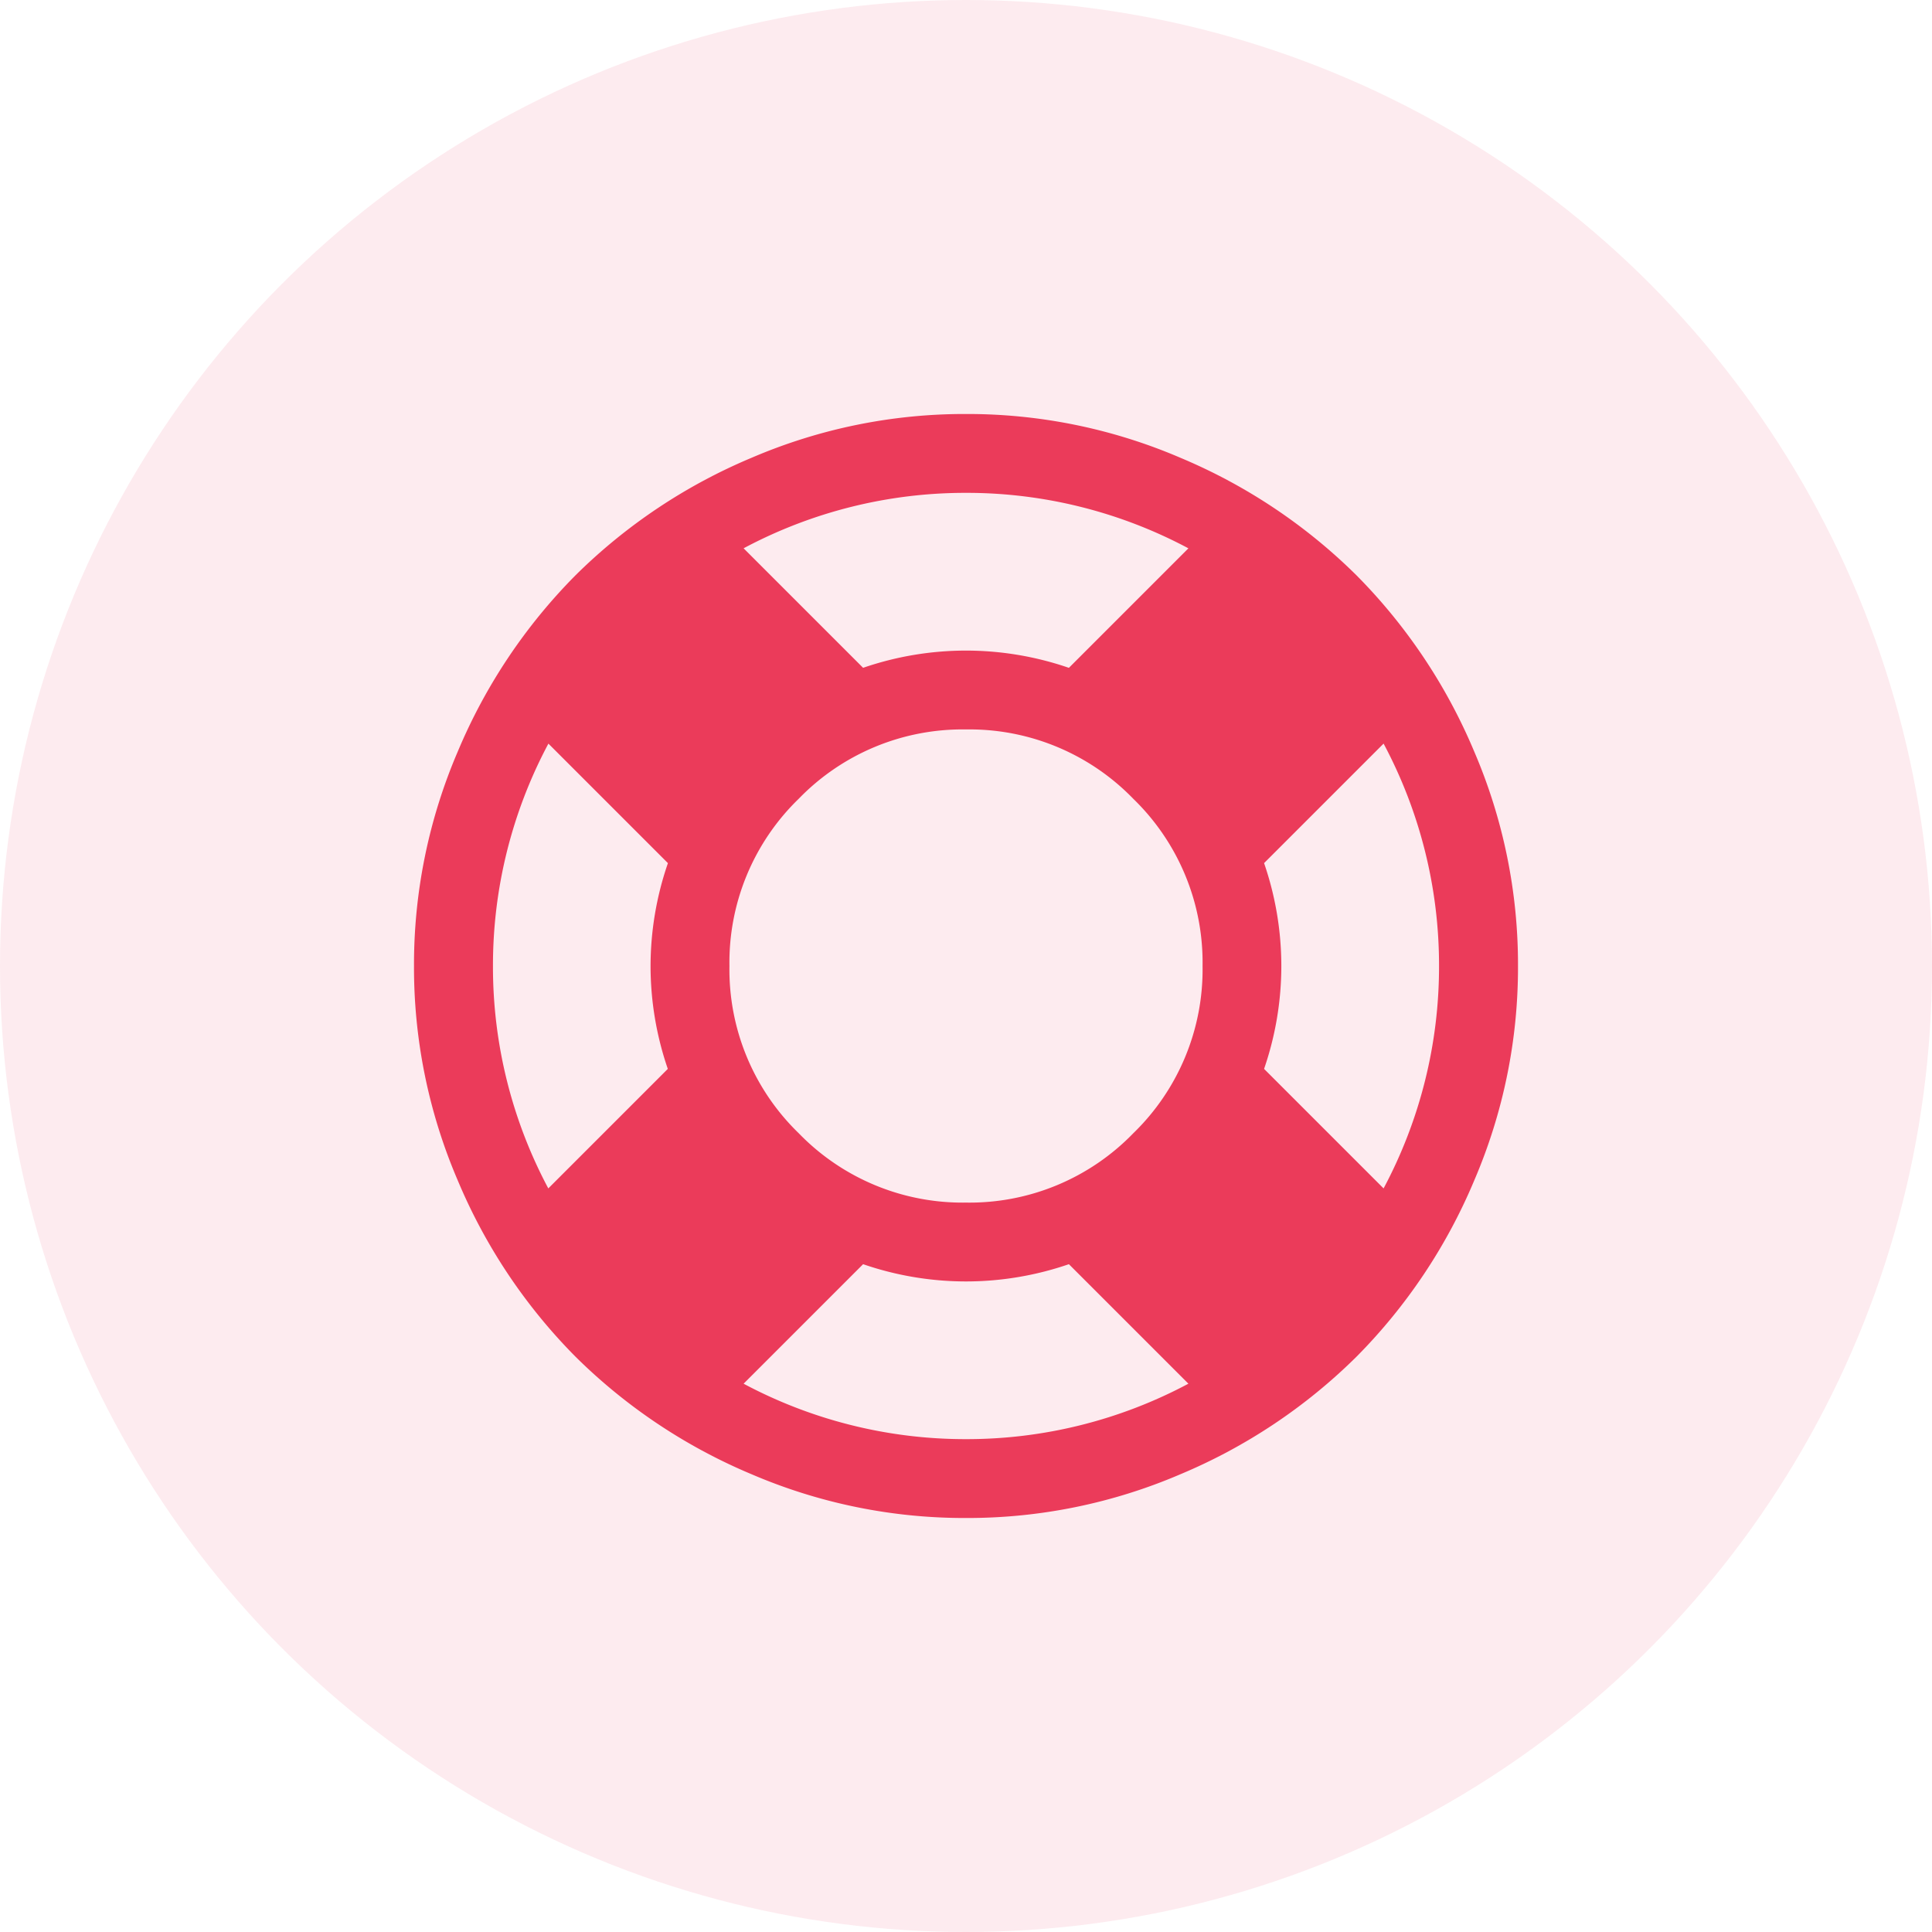
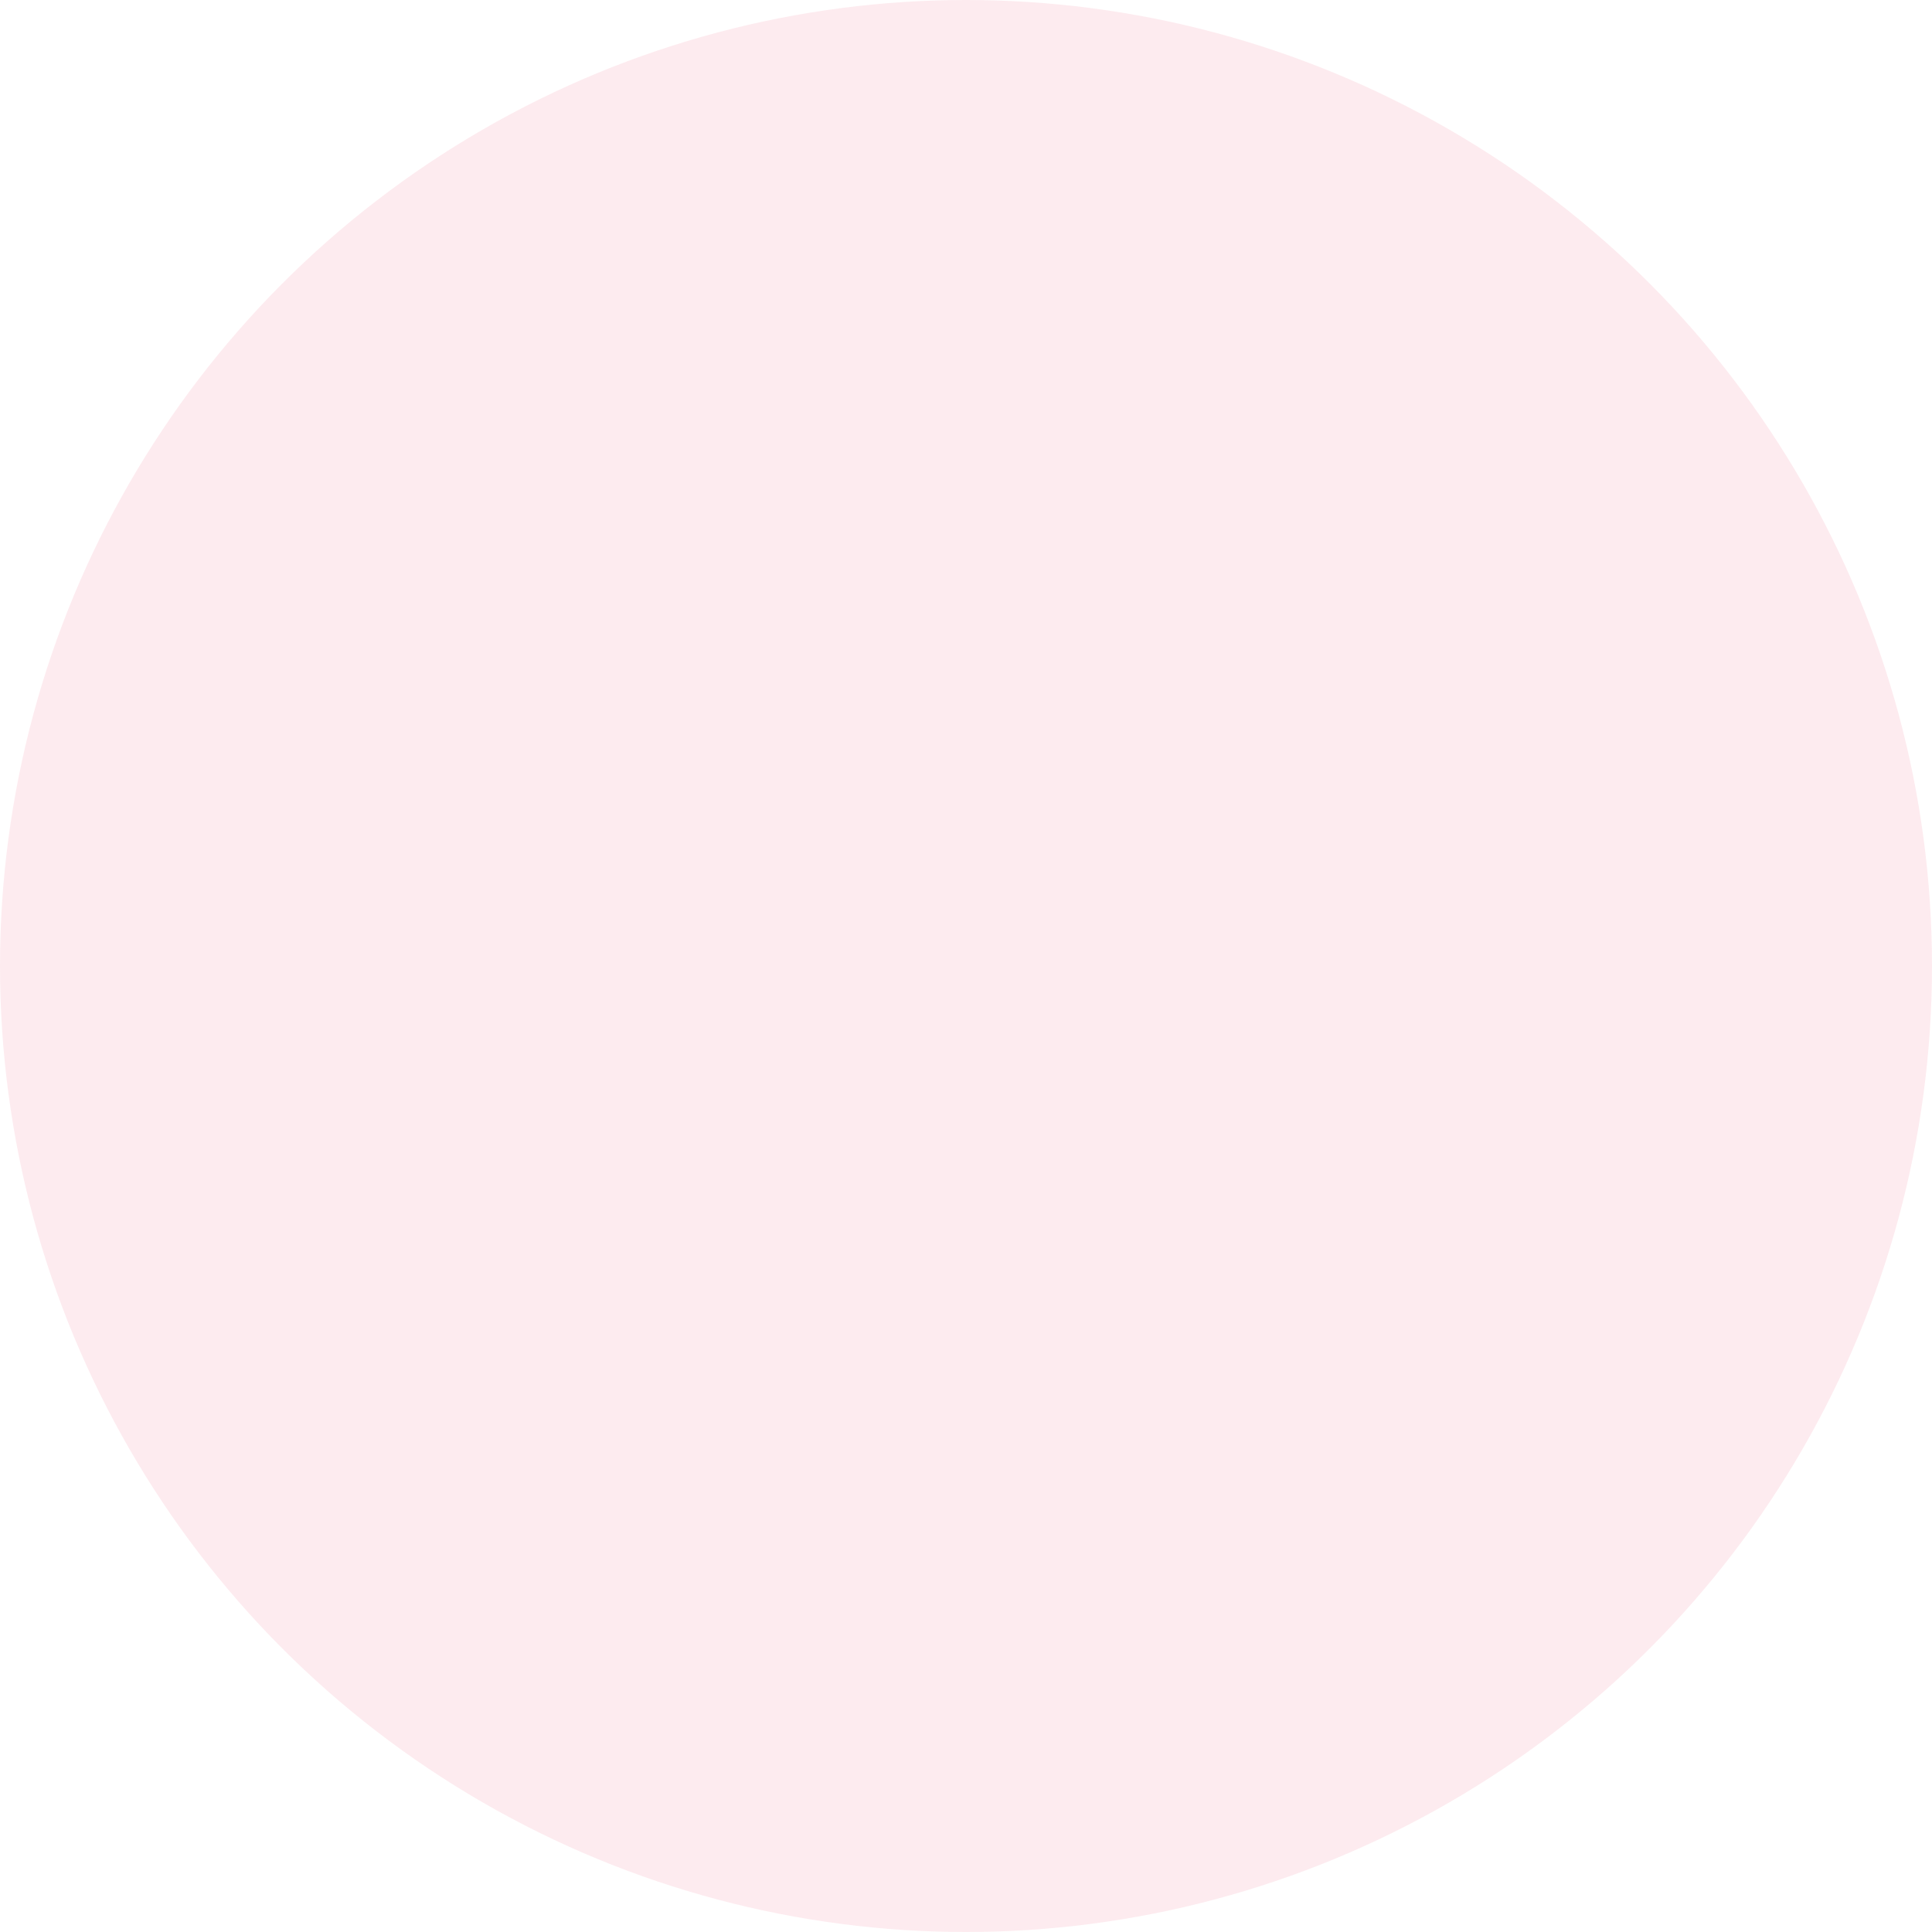
<svg xmlns="http://www.w3.org/2000/svg" width="70" height="70" viewBox="0 0 70 70">
  <defs>
    <clipPath id="clip-path">
-       <rect id="Rectangle_3060" data-name="Rectangle 3060" width="40" height="40" transform="translate(76 8407)" fill="#eb3b5a" />
-     </clipPath>
+       </clipPath>
  </defs>
  <g id="Group_40166" data-name="Group 40166" transform="translate(-61 -8392)">
    <circle id="Ellipse_3" data-name="Ellipse 3" cx="35" cy="35" r="35" transform="translate(61 8392)" fill="#eb3b5a" opacity="0.1" />
    <g id="Mask_Group_2" data-name="Mask Group 2" clip-path="url(#clip-path)">
-       <path id="support" d="M20-74.286A19.551,19.551,0,0,1,27.768-72.7a20.092,20.092,0,0,1,6.384,4.263,20.092,20.092,0,0,1,4.263,6.384A19.551,19.551,0,0,1,40-54.286a19.551,19.551,0,0,1-1.585,7.768,20.092,20.092,0,0,1-4.263,6.384,20.092,20.092,0,0,1-6.384,4.263A19.551,19.551,0,0,1,20-34.286a19.551,19.551,0,0,1-7.768-1.585,20.092,20.092,0,0,1-6.384-4.263,20.092,20.092,0,0,1-4.263-6.384A19.551,19.551,0,0,1,0-54.286a19.551,19.551,0,0,1,1.585-7.768,20.092,20.092,0,0,1,4.263-6.384A20.092,20.092,0,0,1,12.232-72.7,19.551,19.551,0,0,1,20-74.286Zm0,2.857a17.062,17.062,0,0,0-8.058,2.009l4.33,4.33A11.462,11.462,0,0,1,20-65.714a11.462,11.462,0,0,1,3.728.625l4.33-4.33A17.062,17.062,0,0,0,20-71.429ZM4.866-46.228l4.33-4.33a11.462,11.462,0,0,1-.625-3.728A11.462,11.462,0,0,1,9.2-58.013l-4.33-4.33a17.062,17.062,0,0,0-2.009,8.058A17.062,17.062,0,0,0,4.866-46.228ZM20-37.143a17.062,17.062,0,0,0,8.058-2.009l-4.33-4.33A11.462,11.462,0,0,1,20-42.857a11.462,11.462,0,0,1-3.728-.625l-4.33,4.33A17.062,17.062,0,0,0,20-37.143Zm0-8.571a8.258,8.258,0,0,0,6.06-2.511,8.258,8.258,0,0,0,2.511-6.06,8.258,8.258,0,0,0-2.511-6.06A8.258,8.258,0,0,0,20-62.857a8.258,8.258,0,0,0-6.06,2.511,8.258,8.258,0,0,0-2.511,6.06,8.258,8.258,0,0,0,2.511,6.06A8.258,8.258,0,0,0,20-45.714Zm10.8-4.844,4.33,4.33a17.062,17.062,0,0,0,2.009-8.058,17.062,17.062,0,0,0-2.009-8.058l-4.33,4.33a11.462,11.462,0,0,1,.625,3.728A11.462,11.462,0,0,1,30.8-50.558Zm0,0" transform="translate(76 8481.286)" fill="#eb3b5a" />
+       <path id="support" d="M20-74.286A19.551,19.551,0,0,1,27.768-72.7a20.092,20.092,0,0,1,6.384,4.263,20.092,20.092,0,0,1,4.263,6.384A19.551,19.551,0,0,1,40-54.286a19.551,19.551,0,0,1-1.585,7.768,20.092,20.092,0,0,1-4.263,6.384,20.092,20.092,0,0,1-6.384,4.263A19.551,19.551,0,0,1,20-34.286a19.551,19.551,0,0,1-7.768-1.585,20.092,20.092,0,0,1-6.384-4.263,20.092,20.092,0,0,1-4.263-6.384A19.551,19.551,0,0,1,0-54.286a19.551,19.551,0,0,1,1.585-7.768,20.092,20.092,0,0,1,4.263-6.384A20.092,20.092,0,0,1,12.232-72.7,19.551,19.551,0,0,1,20-74.286Zm0,2.857l4.33,4.33A11.462,11.462,0,0,1,20-65.714a11.462,11.462,0,0,1,3.728.625l4.33-4.33A17.062,17.062,0,0,0,20-71.429ZM4.866-46.228l4.33-4.33a11.462,11.462,0,0,1-.625-3.728A11.462,11.462,0,0,1,9.2-58.013l-4.33-4.33a17.062,17.062,0,0,0-2.009,8.058A17.062,17.062,0,0,0,4.866-46.228ZM20-37.143a17.062,17.062,0,0,0,8.058-2.009l-4.33-4.33A11.462,11.462,0,0,1,20-42.857a11.462,11.462,0,0,1-3.728-.625l-4.33,4.33A17.062,17.062,0,0,0,20-37.143Zm0-8.571a8.258,8.258,0,0,0,6.06-2.511,8.258,8.258,0,0,0,2.511-6.06,8.258,8.258,0,0,0-2.511-6.06A8.258,8.258,0,0,0,20-62.857a8.258,8.258,0,0,0-6.06,2.511,8.258,8.258,0,0,0-2.511,6.06,8.258,8.258,0,0,0,2.511,6.06A8.258,8.258,0,0,0,20-45.714Zm10.8-4.844,4.33,4.33a17.062,17.062,0,0,0,2.009-8.058,17.062,17.062,0,0,0-2.009-8.058l-4.33,4.33a11.462,11.462,0,0,1,.625,3.728A11.462,11.462,0,0,1,30.8-50.558Zm0,0" transform="translate(76 8481.286)" fill="#eb3b5a" />
    </g>
  </g>
</svg>